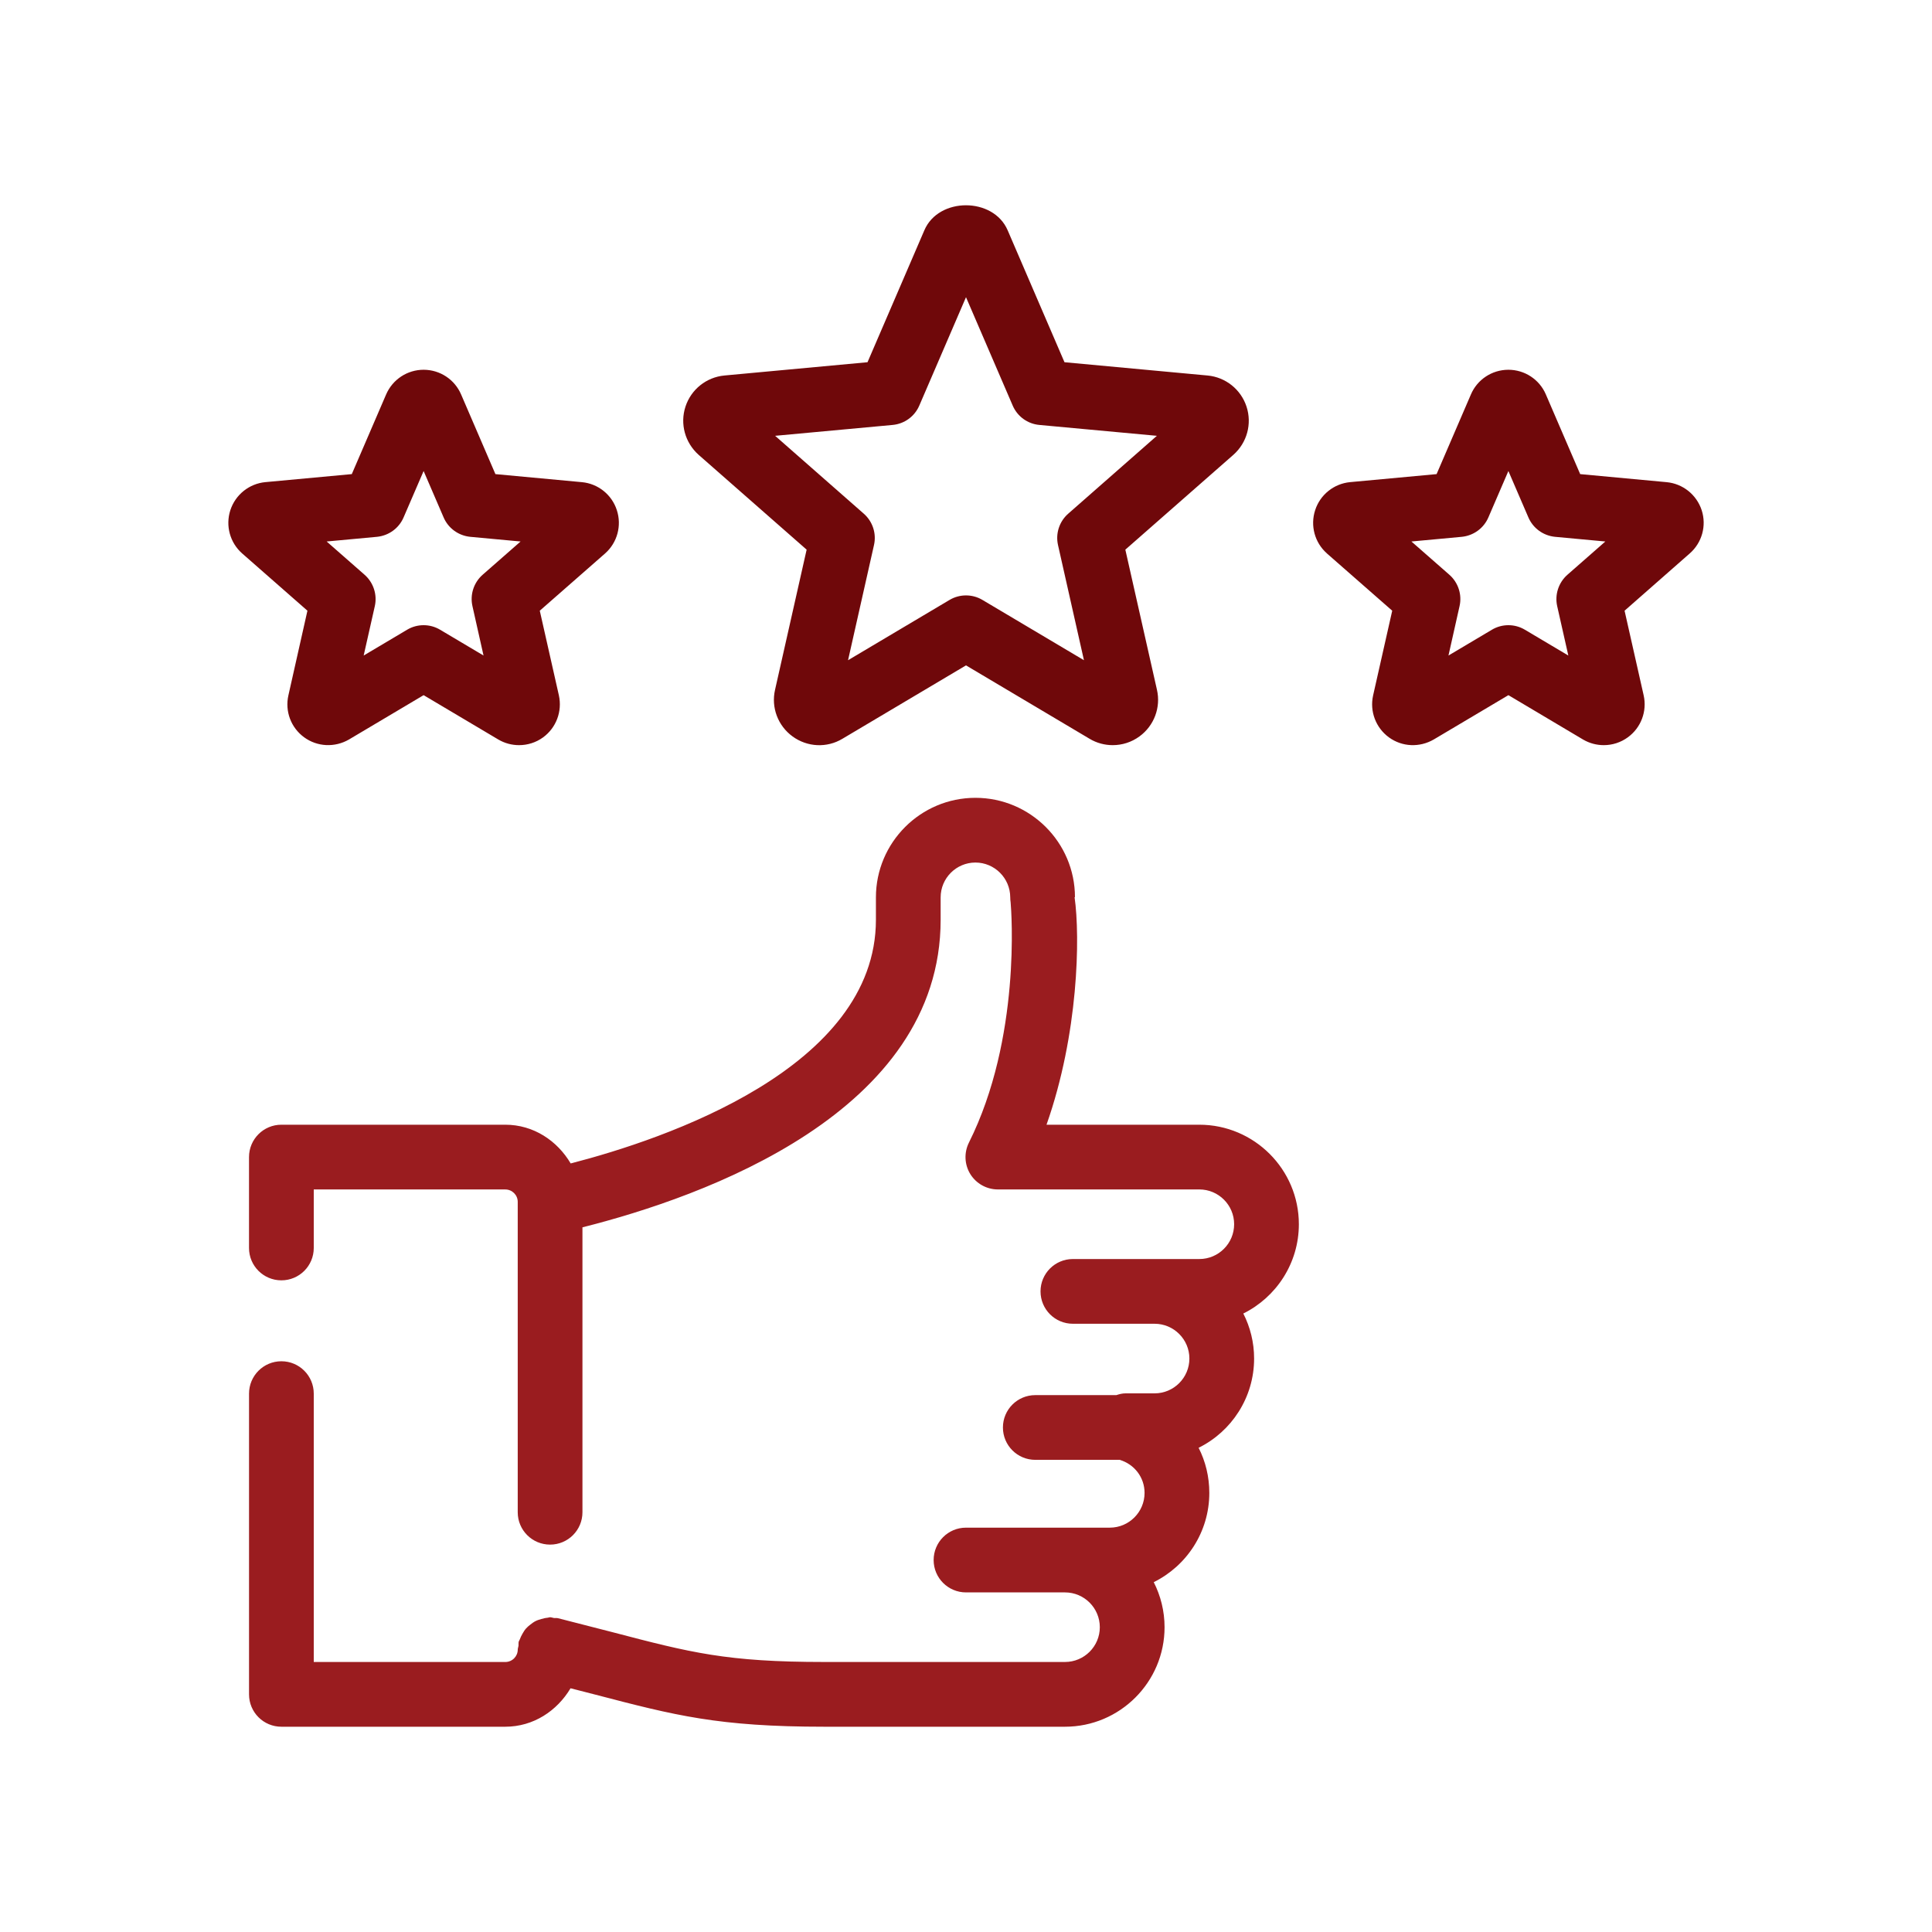
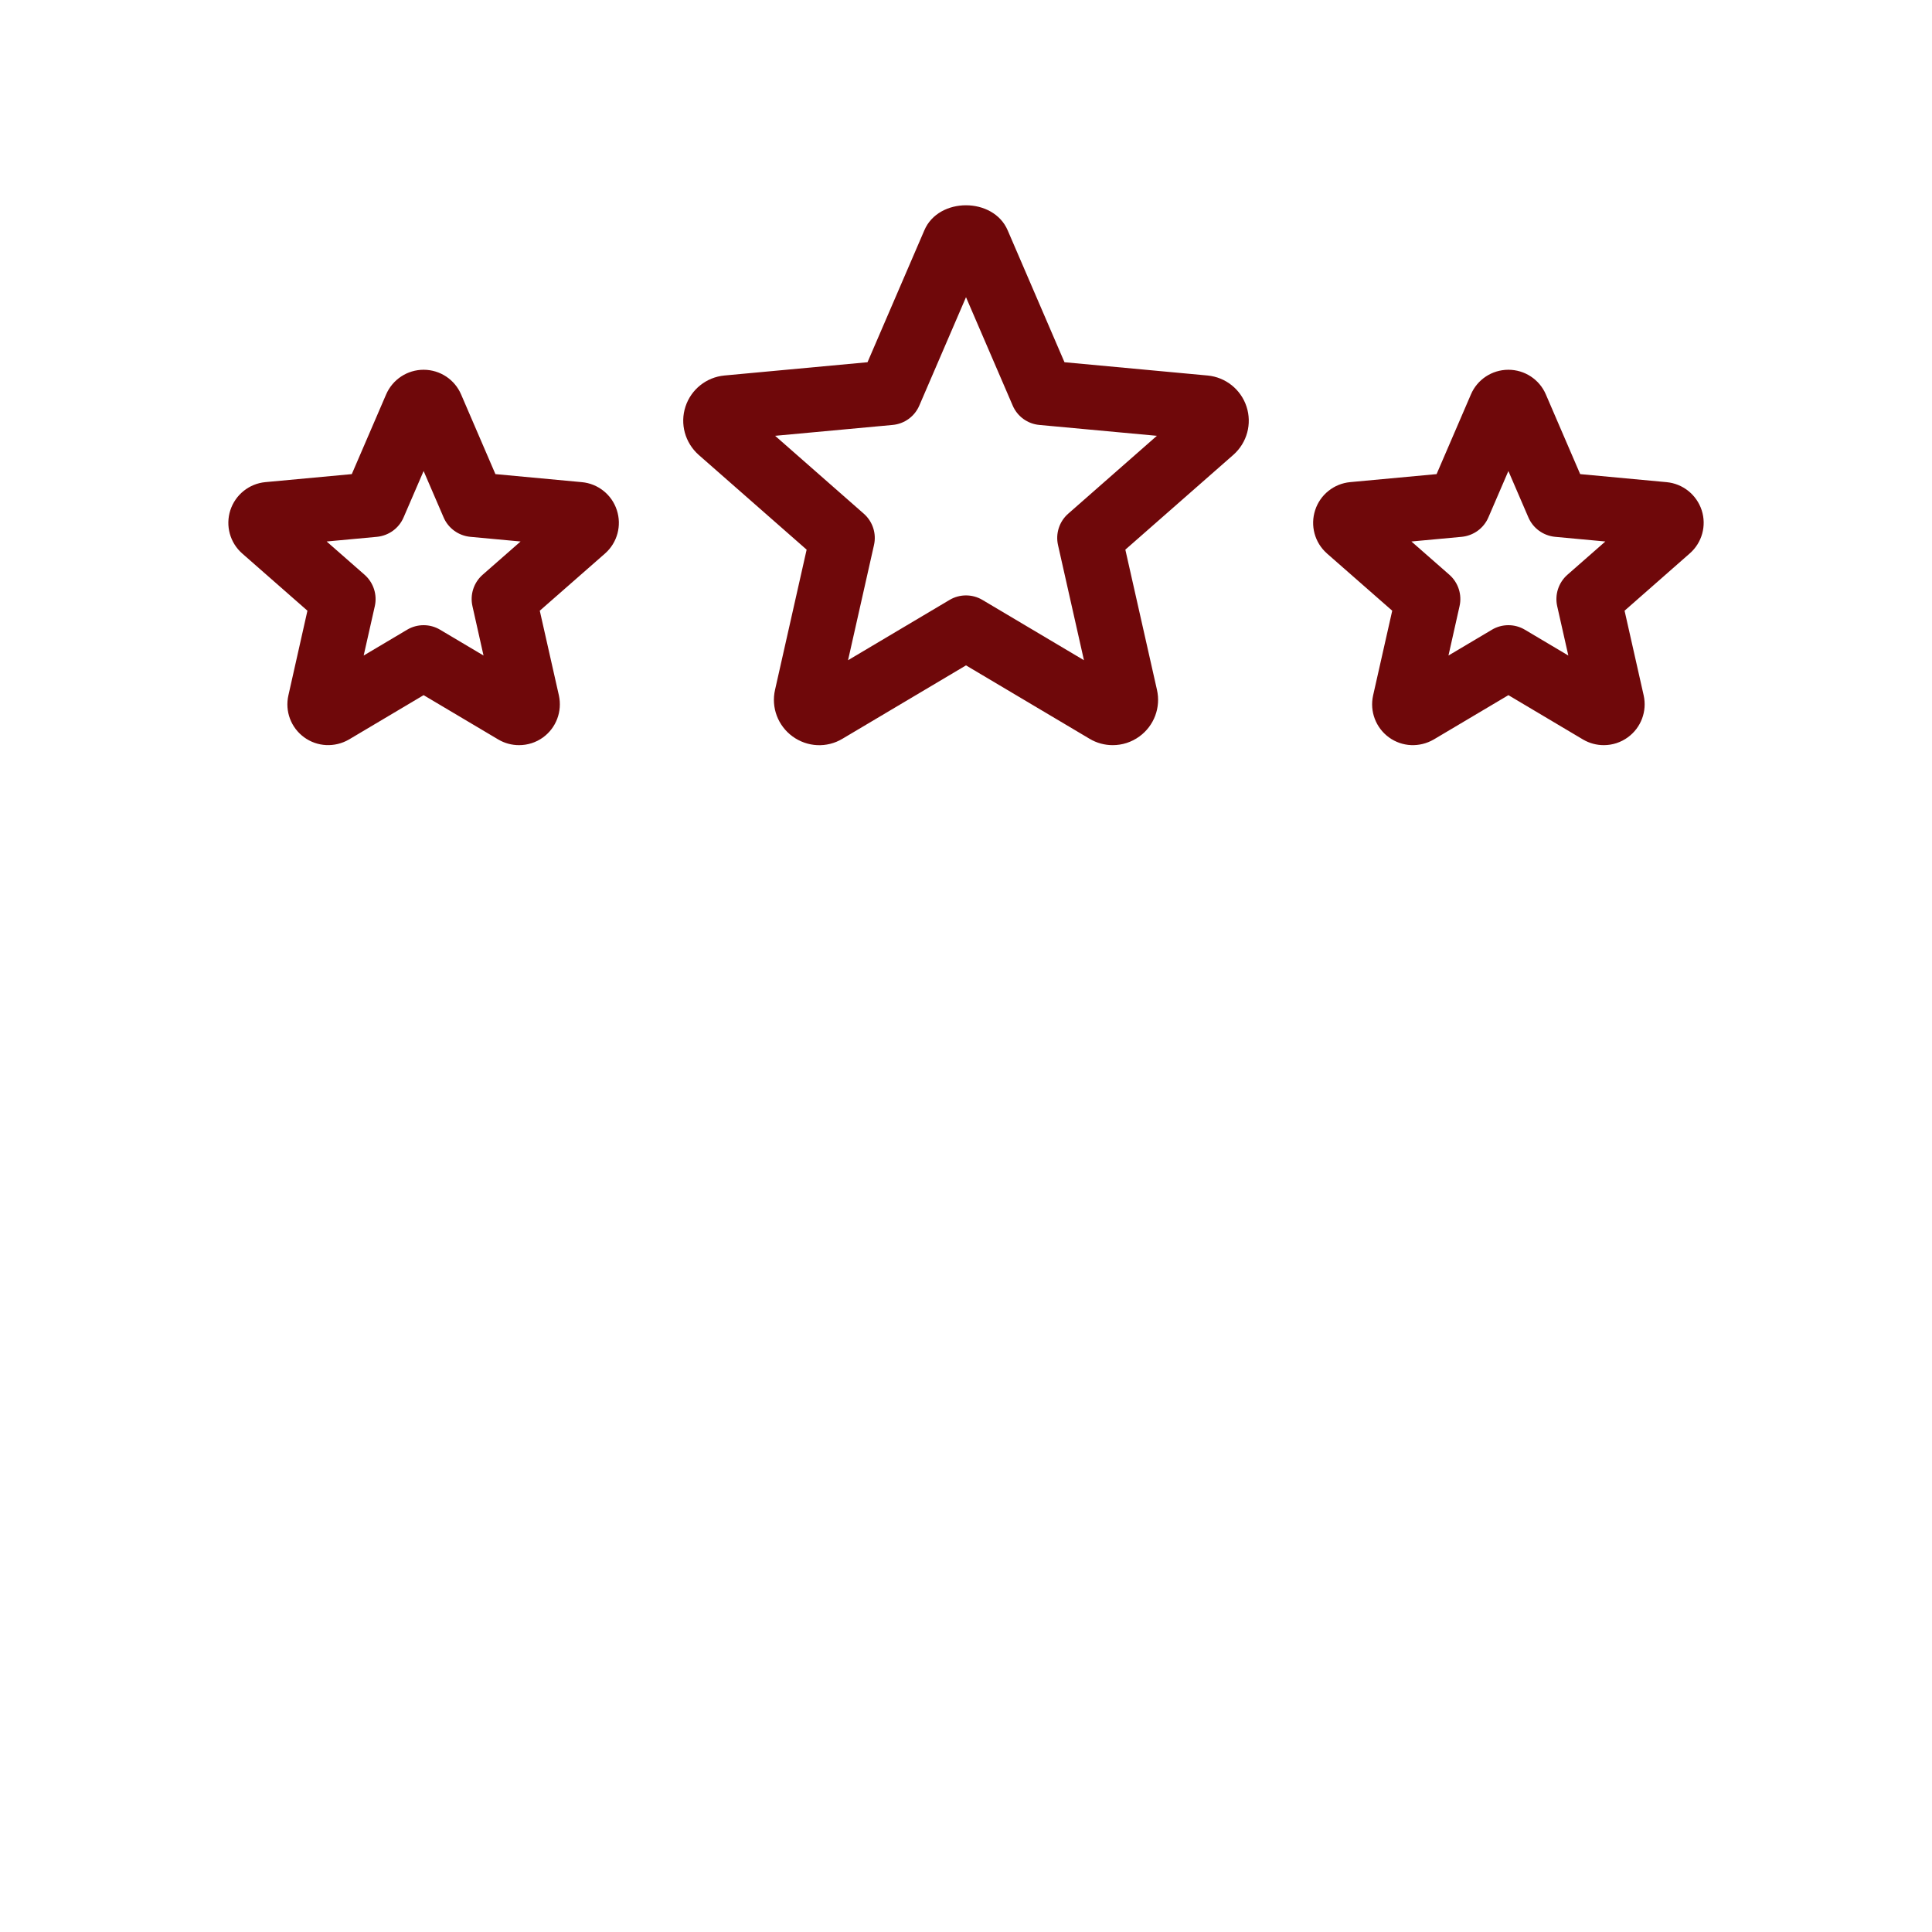
<svg xmlns="http://www.w3.org/2000/svg" width="80px" height="80px" viewBox="0 0 80 80" version="1.1">
  <title>BIN - Assets - Images - Positive Thumbs Up</title>
  <g id="Page-1" stroke="none" stroke-width="1" fill="none" fill-rule="evenodd">
    <g id="Artboard" transform="translate(-995, -381)" fill-rule="nonzero">
      <g id="BIN---Assets---Images---Positive-Thumbs-Up" transform="translate(995, 381)">
        <rect id="Rectangle-Copy-49" fill-opacity="0" fill="#D8D8D8" x="0" y="0" width="80" height="80" />
        <g id="FILE_User-Experience" transform="translate(9.455, 8.5)">
-           <path d="M40.206,38.072 L33.879,38.072 C35.204,34.314 35.277,30.299 35.041,28.65 L35.057,28.65 C35.055,26.381 33.204,24.536 30.935,24.536 C28.663,24.536 26.815,26.386 26.815,28.658 L26.815,29.584 C26.815,35.729 18.063,38.672 14.176,39.676 C13.62,38.735 12.638,38.072 11.467,38.072 L2.196,38.072 C1.456,38.072 0.856,38.672 0.856,39.413 L0.856,43.176 C0.856,43.917 1.456,44.516 2.196,44.516 C2.937,44.516 3.537,43.917 3.537,43.176 L3.537,40.753 L11.467,40.753 C11.752,40.753 11.983,40.983 11.983,41.266 L11.983,54.119 C11.983,54.86 12.582,55.459 13.323,55.459 C14.064,55.459 14.663,54.86 14.663,54.119 L14.663,42.321 C19.696,41.054 29.495,37.562 29.495,29.584 L29.495,28.658 C29.495,27.862 30.142,27.216 30.935,27.216 C31.728,27.216 32.374,27.862 32.377,28.655 C32.377,28.726 32.382,28.796 32.393,28.865 C32.424,29.218 32.83,34.484 30.666,38.813 C30.459,39.229 30.48,39.721 30.723,40.116 C30.969,40.512 31.401,40.752 31.864,40.752 L40.206,40.752 C41.002,40.752 41.648,41.399 41.648,42.192 C41.648,42.988 41.002,43.634 40.206,43.634 L38.353,43.634 L34.971,43.634 C34.23,43.634 33.631,44.233 33.631,44.974 C33.631,45.715 34.23,46.314 34.971,46.314 L38.353,46.314 C39.149,46.314 39.795,46.961 39.795,47.754 C39.795,48.549 39.149,49.196 38.353,49.196 L37.149,49.196 C37.018,49.196 36.893,49.228 36.771,49.269 L33.414,49.269 C32.673,49.269 32.074,49.868 32.074,50.609 C32.074,51.35 32.673,51.949 33.414,51.949 L36.91,51.949 C37.515,52.13 37.939,52.673 37.939,53.318 C37.939,54.111 37.293,54.757 36.5,54.757 L34.644,54.757 L30.545,54.757 C29.804,54.757 29.205,55.357 29.205,56.098 C29.205,56.838 29.804,57.438 30.545,57.438 L34.644,57.438 C35.439,57.438 36.086,58.084 36.086,58.88 C36.086,59.673 35.439,60.319 34.644,60.319 L24.674,60.319 C20.628,60.319 19.144,59.932 15.891,59.081 L13.648,58.506 C13.593,58.493 13.54,58.505 13.486,58.499 C13.43,58.492 13.381,58.467 13.323,58.467 C13.285,58.467 13.253,58.485 13.215,58.488 C13.126,58.495 13.044,58.516 12.96,58.54 C12.876,58.564 12.796,58.587 12.72,58.627 C12.642,58.666 12.575,58.717 12.506,58.771 C12.441,58.822 12.38,58.871 12.325,58.934 C12.268,58.999 12.224,59.072 12.18,59.149 C12.136,59.226 12.097,59.301 12.068,59.386 C12.057,59.42 12.032,59.446 12.023,59.482 C12.009,59.538 12.022,59.592 12.015,59.648 C12.009,59.703 11.984,59.75 11.984,59.807 C11.984,60.089 11.753,60.32 11.468,60.32 L3.537,60.32 L3.537,49.207 C3.537,48.466 2.938,47.867 2.197,47.867 C1.456,47.867 0.857,48.466 0.857,49.207 L0.857,61.66 C0.857,62.401 1.456,63 2.197,63 L11.468,63 C12.634,63 13.612,62.342 14.17,61.408 L15.216,61.676 C18.485,62.529 20.286,63 24.675,63 L34.644,63 C36.916,63 38.767,61.152 38.767,58.88 C38.767,58.21 38.604,57.574 38.319,57.014 C39.68,56.341 40.62,54.939 40.62,53.318 C40.62,52.648 40.463,52.012 40.177,51.45 C41.538,50.777 42.475,49.371 42.475,47.754 C42.475,47.084 42.313,46.451 42.028,45.89 C43.389,45.215 44.328,43.812 44.328,42.192 C44.328,39.92 42.477,38.072 40.206,38.072 Z" id="Path" fill="#9A1C1F" />
          <path d="M42.161,8.337 C41.928,7.625 41.297,7.12 40.551,7.049 C40.551,7.049 40.551,7.049 40.548,7.049 L34.623,6.499 L32.272,1.04 C31.681,-0.347 29.406,-0.345 28.82,1.037 L26.467,6.499 L20.539,7.049 C19.793,7.12 19.162,7.625 18.929,8.337 C18.696,9.049 18.908,9.829 19.474,10.334 L23.946,14.26 L22.638,20.063 C22.47,20.793 22.756,21.552 23.363,21.994 C23.973,22.439 24.782,22.479 25.428,22.091 L30.545,19.052 L35.662,22.091 C35.958,22.269 36.29,22.355 36.62,22.355 C37.01,22.355 37.397,22.235 37.727,21.994 C38.334,21.552 38.619,20.793 38.452,20.062 L37.143,14.26 L41.621,10.329 C42.182,9.829 42.394,9.049 42.161,8.337 Z M34.777,12.771 C34.408,13.095 34.246,13.595 34.356,14.074 L35.429,18.838 L31.228,16.343 C30.809,16.092 30.281,16.092 29.862,16.343 L25.661,18.838 L26.734,14.074 C26.844,13.595 26.682,13.095 26.313,12.771 L22.641,9.546 L27.506,9.096 C27.996,9.051 28.42,8.743 28.613,8.29 L30.545,3.806 L32.477,8.29 C32.67,8.743 33.094,9.052 33.584,9.096 L38.449,9.546 L34.777,12.771 Z M2.487,20.293 C2.338,20.95 2.592,21.63 3.136,22.028 C3.678,22.426 4.405,22.463 4.997,22.12 L8.086,20.285 L11.185,22.125 C11.449,22.279 11.742,22.355 12.038,22.355 C12.389,22.355 12.737,22.248 13.033,22.033 C13.574,21.638 13.833,20.96 13.687,20.293 L12.896,16.788 L15.603,14.415 C16.108,13.967 16.296,13.263 16.087,12.624 C15.88,11.983 15.31,11.527 14.64,11.465 C14.64,11.465 14.64,11.465 14.637,11.465 L11.059,11.132 L9.64,7.837 C9.376,7.217 8.769,6.814 8.093,6.811 C8.091,6.811 8.088,6.811 8.086,6.811 C7.413,6.811 6.803,7.209 6.533,7.834 L5.112,11.132 L1.534,11.464 C0.861,11.527 0.291,11.985 0.082,12.629 C-0.125,13.271 0.068,13.975 0.576,14.42 L3.275,16.788 L2.487,20.293 Z M6.151,13.729 C6.641,13.681 7.065,13.375 7.258,12.922 L8.086,11.004 L8.913,12.922 C9.106,13.375 9.53,13.681 10.02,13.729 L12.101,13.922 L10.53,15.299 C10.161,15.624 9.999,16.124 10.109,16.603 L10.567,18.644 L8.769,17.576 C8.35,17.325 7.821,17.325 7.402,17.576 L5.604,18.644 L6.065,16.6 C6.172,16.124 6.01,15.624 5.641,15.299 L4.071,13.922 L6.151,13.729 Z M59.553,11.465 L55.977,11.132 L54.554,7.829 C54.287,7.209 53.677,6.811 53.004,6.811 C53.002,6.811 52.999,6.811 52.997,6.811 C52.321,6.814 51.714,7.217 51.452,7.834 L50.031,11.132 L46.451,11.464 C45.781,11.527 45.21,11.983 45.003,12.624 C44.794,13.263 44.982,13.967 45.488,14.414 C45.49,14.417 45.493,14.417 45.493,14.42 L48.194,16.788 L47.401,20.303 C47.257,20.96 47.516,21.638 48.058,22.033 C48.605,22.431 49.327,22.46 49.914,22.12 L53.005,20.285 L56.101,22.125 C56.365,22.279 56.661,22.355 56.954,22.355 C57.308,22.355 57.658,22.245 57.954,22.028 C58.498,21.63 58.752,20.95 58.606,20.295 L57.815,16.788 L60.511,14.419 C61.022,13.974 61.216,13.27 61.009,12.629 C60.799,11.985 60.228,11.527 59.553,11.465 Z M55.449,15.299 C55.08,15.624 54.918,16.123 55.025,16.6 L55.486,18.644 L53.688,17.576 C53.269,17.325 52.74,17.325 52.321,17.576 L50.523,18.644 L50.981,16.603 C51.091,16.124 50.929,15.624 50.56,15.299 L48.989,13.922 L51.07,13.729 C51.559,13.681 51.983,13.375 52.177,12.922 L53.004,11.004 L53.831,12.922 C54.025,13.375 54.449,13.681 54.939,13.729 L57.019,13.922 L55.449,15.299 Z" id="Combined-Shape" fill="#6F080A" />
        </g>
      </g>
    </g>
  </g>
</svg>